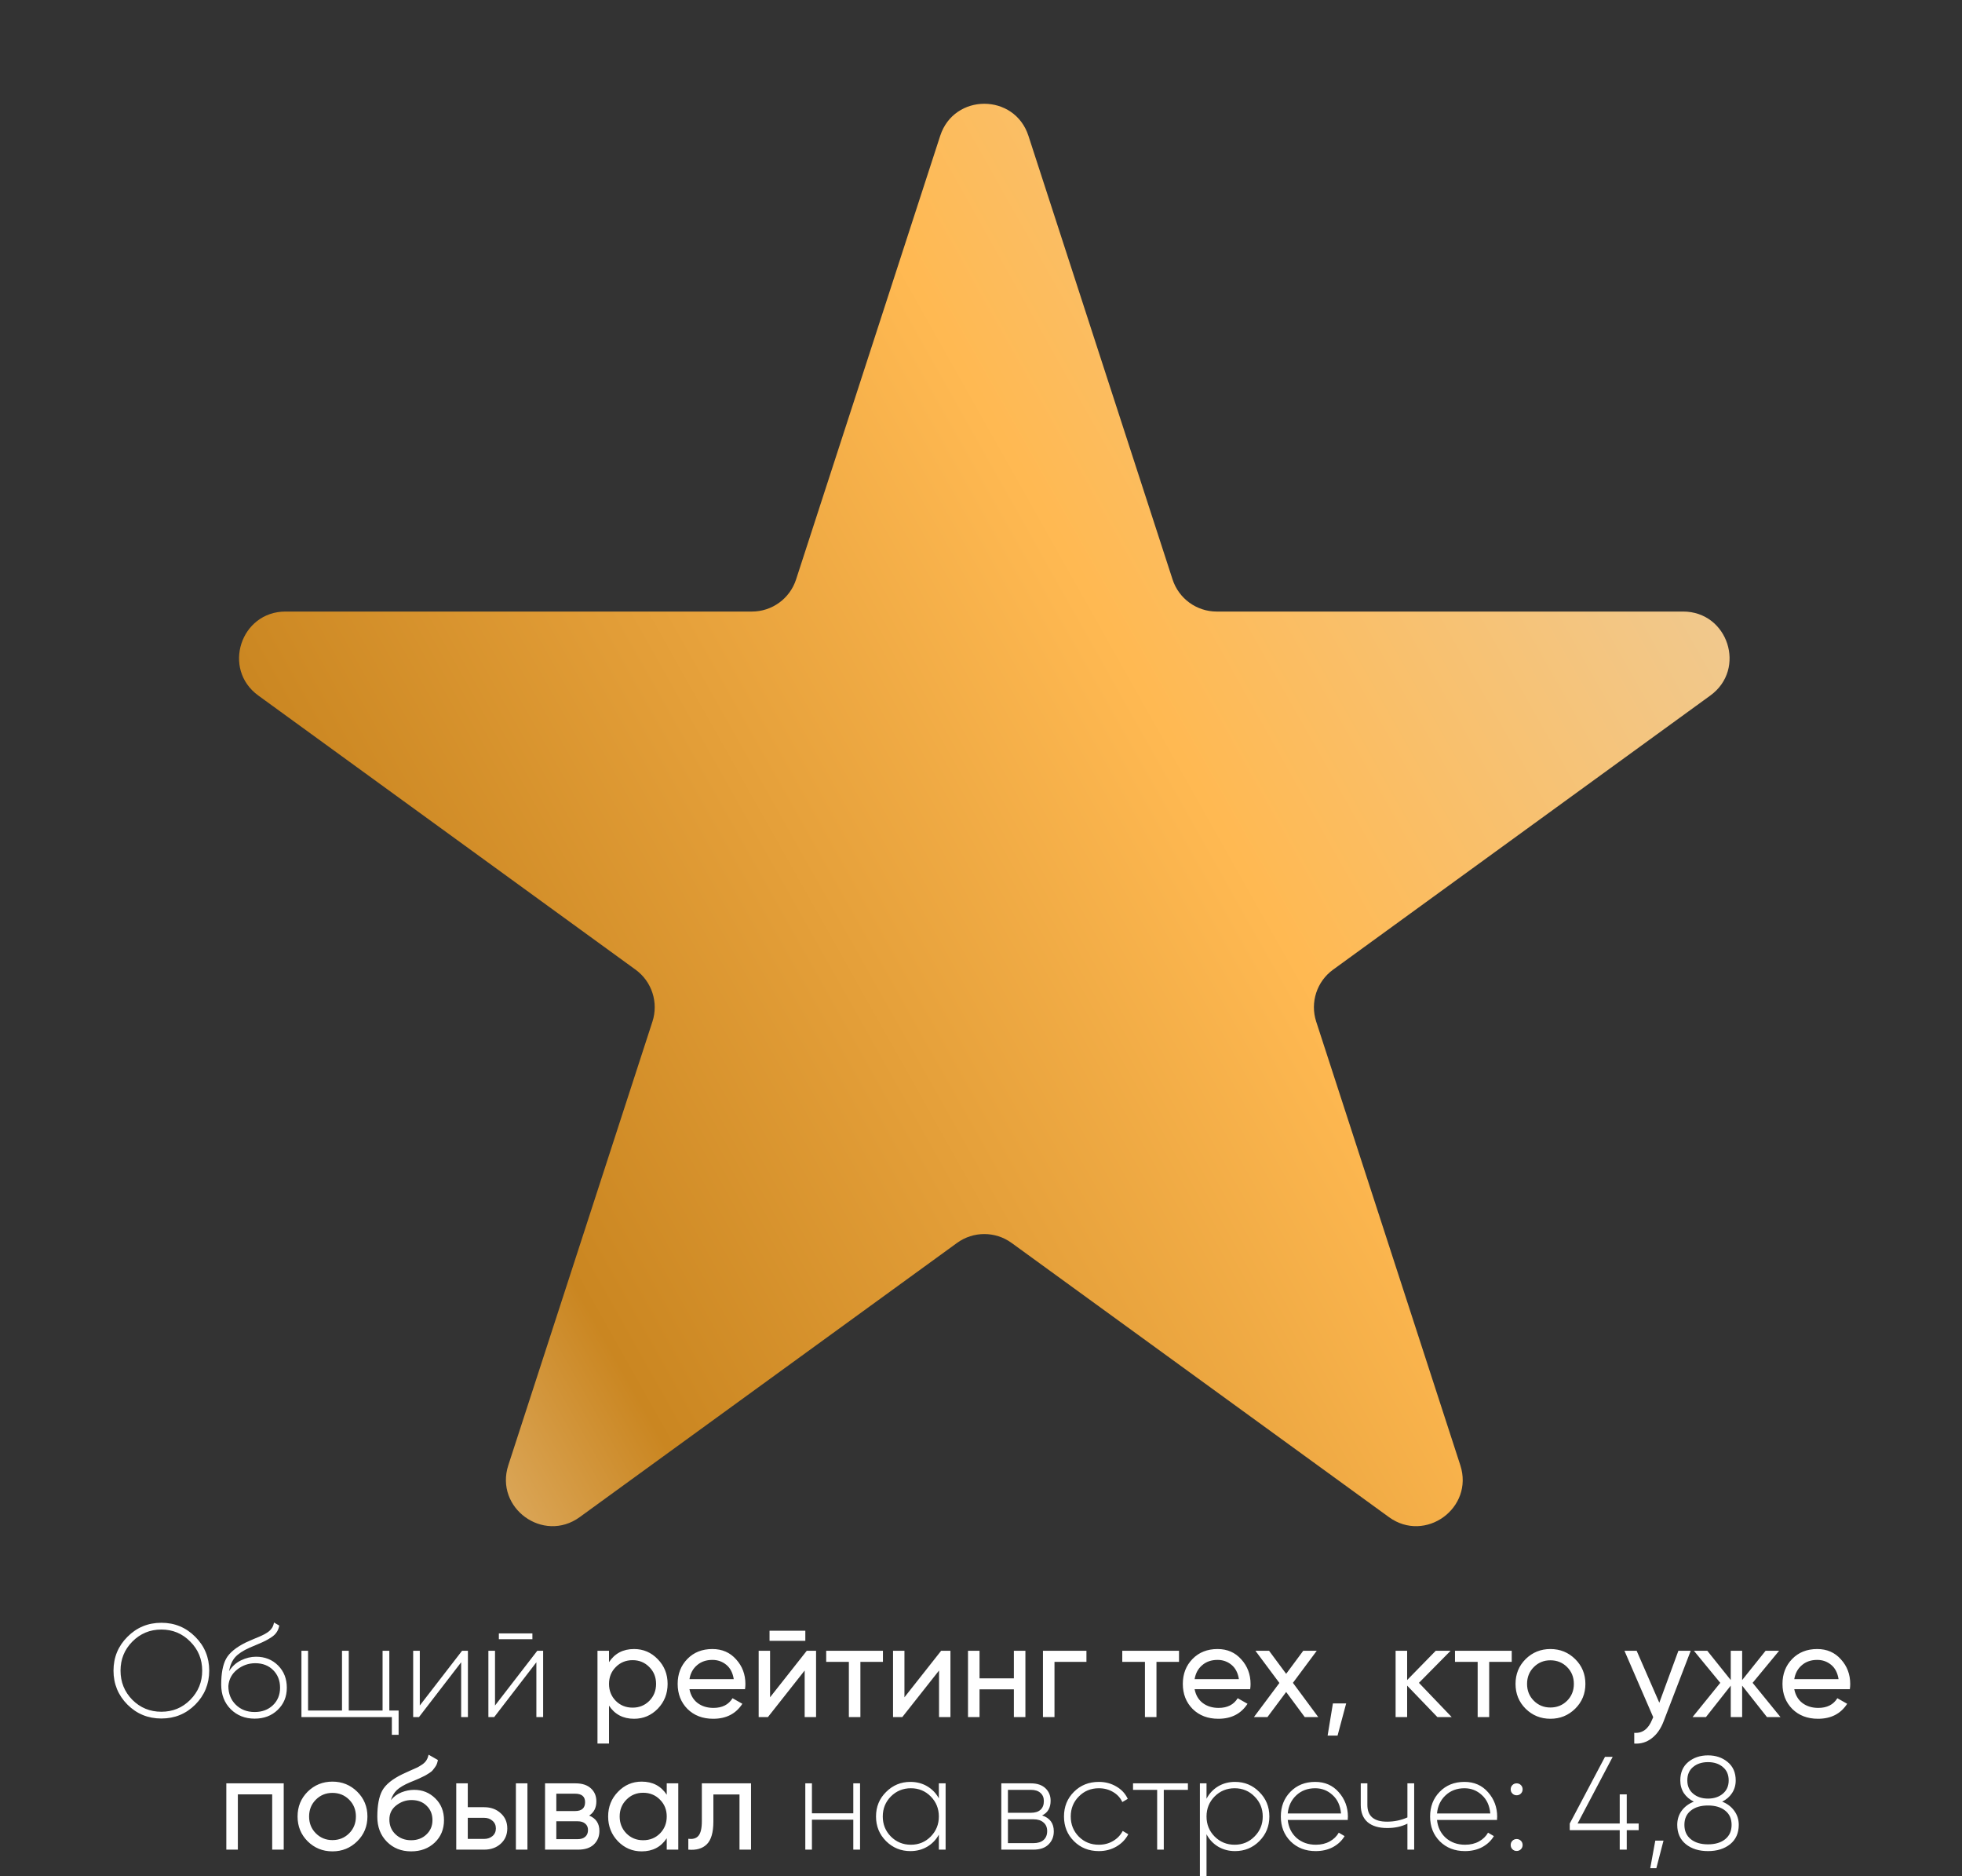
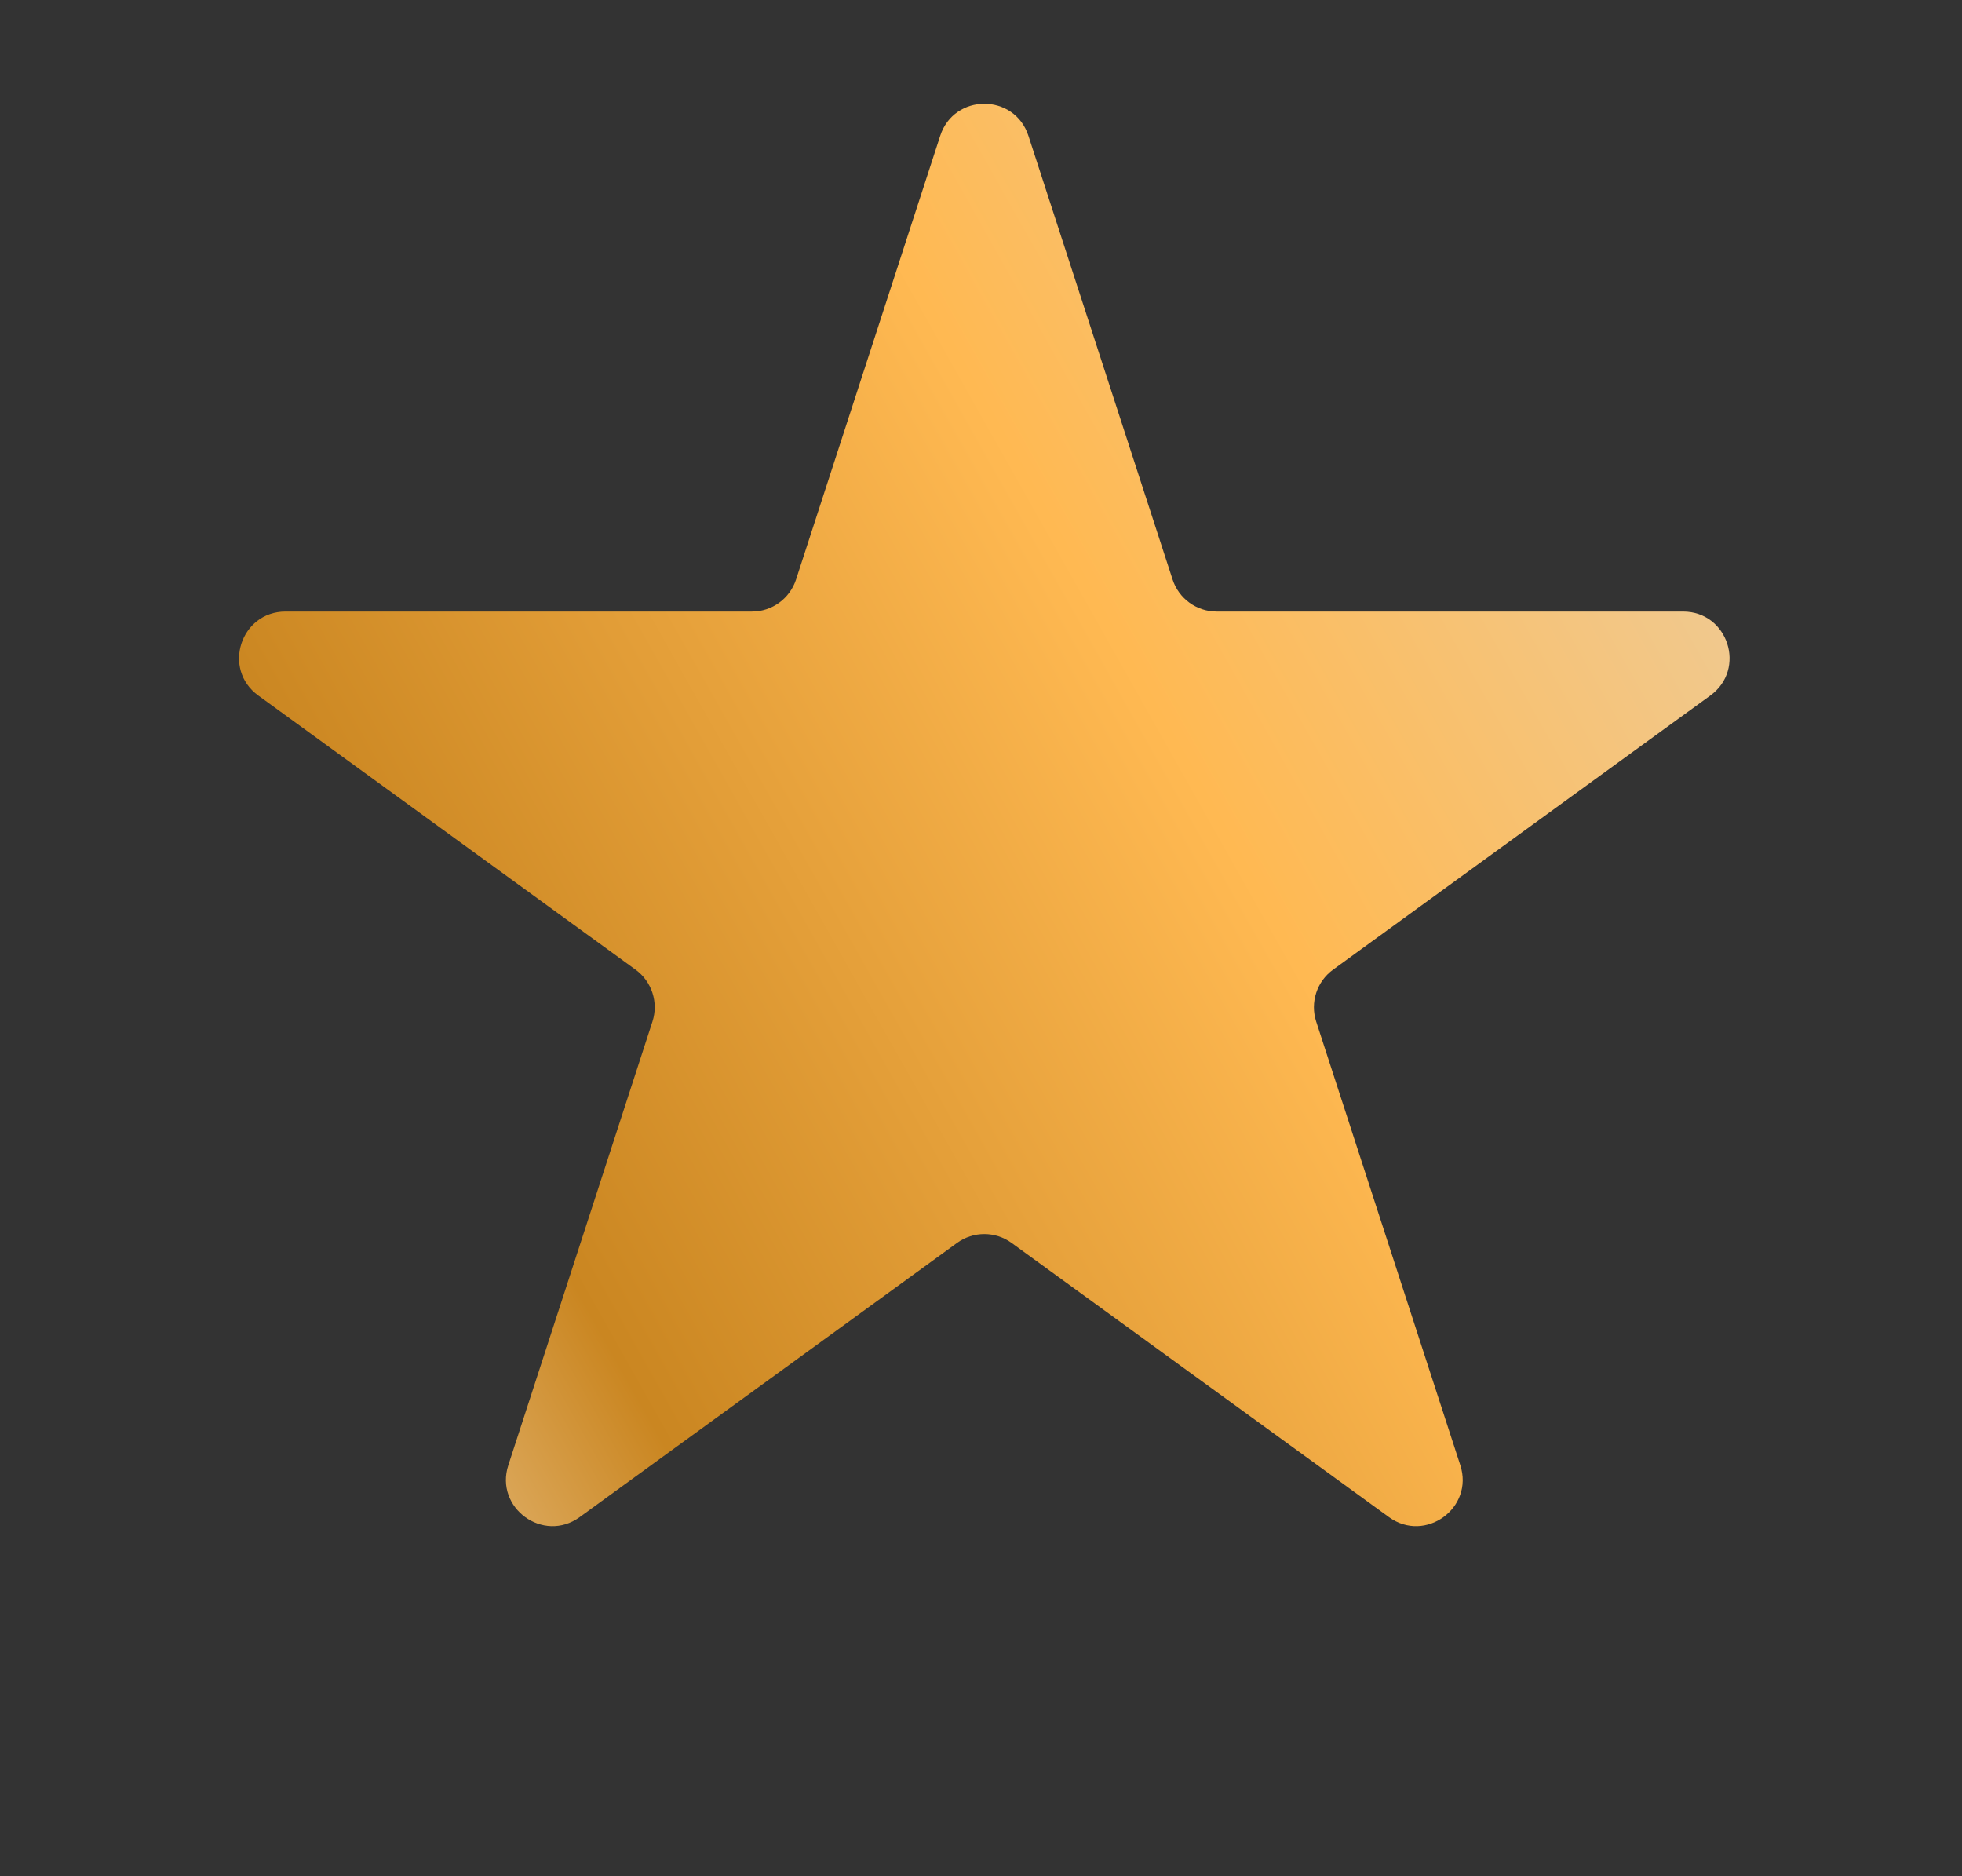
<svg xmlns="http://www.w3.org/2000/svg" width="296" height="283" viewBox="0 0 296 283" fill="none">
  <rect x="0" y="0" width="296" height="283" fill="#333333" stroke="none" />
  <path d="M141.843 20.489C143.938 14.04 153.062 14.04 155.157 20.489L176.901 87.409C177.838 90.293 180.526 92.246 183.558 92.246H253.922C260.703 92.246 263.523 100.924 258.037 104.909L201.111 146.268C198.658 148.051 197.631 151.21 198.568 154.094L220.312 221.014C222.407 227.464 215.026 232.826 209.54 228.841L152.615 187.482C150.161 185.699 146.839 185.699 144.386 187.482L87.46 228.841C81.974 232.826 74.593 227.464 76.688 221.014L98.432 154.094C99.369 151.21 98.342 148.051 95.889 146.268L38.963 104.909C33.477 100.924 36.297 92.246 43.078 92.246H113.442C116.474 92.246 119.162 90.293 120.099 87.409L141.843 20.489Z" fill="url(#paint0_linear_174_237)" />
-   <path d="M29.464 257.12C28.064 258.52 26.357 259.22 24.344 259.22C22.33 259.22 20.624 258.52 19.224 257.12C17.824 255.707 17.124 254 17.124 252C17.124 250 17.824 248.3 19.224 246.9C20.624 245.487 22.33 244.78 24.344 244.78C26.357 244.78 28.064 245.487 29.464 246.9C30.864 248.3 31.564 250 31.564 252C31.564 254 30.864 255.707 29.464 257.12ZM19.964 256.4C21.164 257.6 22.624 258.2 24.344 258.2C26.064 258.2 27.517 257.6 28.704 256.4C29.904 255.187 30.504 253.72 30.504 252C30.504 250.28 29.904 248.82 28.704 247.62C27.517 246.407 26.064 245.8 24.344 245.8C22.624 245.8 21.164 246.407 19.964 247.62C18.777 248.82 18.184 250.28 18.184 252C18.184 253.72 18.777 255.187 19.964 256.4ZM38.412 259.24C36.972 259.24 35.772 258.767 34.812 257.82C33.852 256.86 33.372 255.62 33.372 254.1C33.372 252.433 33.612 251.147 34.092 250.24C34.585 249.32 35.592 248.487 37.112 247.74C37.405 247.607 37.752 247.453 38.152 247.28C38.552 247.107 38.872 246.973 39.112 246.88C39.365 246.773 39.632 246.647 39.912 246.5C40.205 246.34 40.438 246.187 40.612 246.04C40.785 245.893 40.938 245.713 41.072 245.5C41.205 245.273 41.292 245.02 41.332 244.74L42.132 245.2C42.065 245.573 41.938 245.9 41.752 246.18C41.578 246.46 41.312 246.72 40.952 246.96C40.605 247.187 40.298 247.367 40.032 247.5C39.778 247.633 39.378 247.813 38.832 248.04C38.285 248.267 37.892 248.433 37.652 248.54C36.665 248.98 35.938 249.46 35.472 249.98C35.018 250.5 34.712 251.2 34.552 252.08C35.018 251.347 35.625 250.8 36.372 250.44C37.118 250.08 37.872 249.9 38.632 249.9C39.965 249.9 41.072 250.34 41.952 251.22C42.832 252.1 43.272 253.22 43.272 254.58C43.272 255.927 42.812 257.04 41.892 257.92C40.985 258.8 39.825 259.24 38.412 259.24ZM38.412 258.24C39.532 258.24 40.452 257.9 41.172 257.22C41.892 256.527 42.252 255.647 42.252 254.58C42.252 253.5 41.905 252.613 41.212 251.92C40.518 251.227 39.618 250.88 38.512 250.88C37.498 250.88 36.585 251.2 35.772 251.84C34.972 252.48 34.532 253.307 34.452 254.32C34.452 255.467 34.825 256.407 35.572 257.14C36.318 257.873 37.265 258.24 38.412 258.24ZM58.737 258.02H60.138V261.68H59.117V259H45.477V249H46.477V258.02H51.597V249H52.617V258.02H57.718V249H58.737V258.02ZM69.713 249H70.593V259H69.573V250.74L63.213 259H62.333V249H63.333V257.26L69.713 249ZM75.261 247.26V246.38H80.321V247.26H75.261ZM81.061 249H81.941V259H80.921V250.74L74.561 259H73.681V249H74.681V257.26L81.061 249ZM95.66 248.74C97.06 248.74 98.254 249.253 99.24 250.28C100.227 251.293 100.72 252.533 100.72 254C100.72 255.467 100.227 256.713 99.24 257.74C98.254 258.753 97.06 259.26 95.66 259.26C94.007 259.26 92.747 258.6 91.88 257.28V263H90.14V249H91.88V250.72C92.747 249.4 94.007 248.74 95.66 248.74ZM95.44 257.58C96.44 257.58 97.28 257.24 97.96 256.56C98.64 255.867 98.98 255.013 98.98 254C98.98 252.987 98.64 252.14 97.96 251.46C97.28 250.767 96.44 250.42 95.44 250.42C94.427 250.42 93.58 250.767 92.9 251.46C92.22 252.14 91.88 252.987 91.88 254C91.88 255.013 92.22 255.867 92.9 256.56C93.58 257.24 94.427 257.58 95.44 257.58ZM104.017 254.8C104.19 255.693 104.597 256.387 105.237 256.88C105.89 257.373 106.69 257.62 107.637 257.62C108.957 257.62 109.917 257.133 110.517 256.16L111.997 257C111.023 258.507 109.557 259.26 107.597 259.26C106.01 259.26 104.717 258.767 103.717 257.78C102.73 256.78 102.237 255.52 102.237 254C102.237 252.493 102.723 251.24 103.697 250.24C104.67 249.24 105.93 248.74 107.477 248.74C108.943 248.74 110.137 249.26 111.057 250.3C111.99 251.327 112.457 252.567 112.457 254.02C112.457 254.273 112.437 254.533 112.397 254.8H104.017ZM107.477 250.38C106.543 250.38 105.77 250.647 105.157 251.18C104.543 251.7 104.163 252.4 104.017 253.28H110.697C110.55 252.333 110.177 251.613 109.577 251.12C108.977 250.627 108.277 250.38 107.477 250.38ZM116.097 247.5V245.98H121.497V247.5H116.097ZM121.717 249H123.117V259H121.397V251.98L115.857 259H114.457V249H116.177V256.02L121.717 249ZM133.205 249V250.68H129.805V259H128.065V250.68H124.645V249H133.205ZM141.99 249H143.39V259H141.67V251.98L136.13 259H134.73V249H136.45V256.02L141.99 249ZM152.959 249H154.699V259H152.959V254.82H147.779V259H146.039V249H147.779V253.16H152.959V249ZM163.907 249V250.68H159.087V259H157.347V249H163.907ZM177.873 249V250.68H174.473V259H172.733V250.68H169.313V249H177.873ZM180.228 254.8C180.401 255.693 180.808 256.387 181.448 256.88C182.101 257.373 182.901 257.62 183.848 257.62C185.168 257.62 186.128 257.133 186.728 256.16L188.208 257C187.234 258.507 185.768 259.26 183.808 259.26C182.221 259.26 180.928 258.767 179.928 257.78C178.941 256.78 178.448 255.52 178.448 254C178.448 252.493 178.934 251.24 179.908 250.24C180.881 249.24 182.141 248.74 183.688 248.74C185.154 248.74 186.348 249.26 187.268 250.3C188.201 251.327 188.668 252.567 188.668 254.02C188.668 254.273 188.648 254.533 188.608 254.8H180.228ZM183.688 250.38C182.754 250.38 181.981 250.647 181.368 251.18C180.754 251.7 180.374 252.4 180.228 253.28H186.908C186.761 252.333 186.388 251.613 185.788 251.12C185.188 250.627 184.488 250.38 183.688 250.38ZM198.879 259H196.839L194.039 255.22L191.219 259H189.179L193.019 253.86L189.399 249H191.459L194.039 252.48L196.619 249H198.659L195.059 253.84L198.879 259ZM203.092 256.94L201.792 261.8H200.292L201.092 256.94H203.092ZM219.01 259H216.85L212.29 254.26V259H210.55V249H212.29V253.42L216.61 249H218.85L214.07 253.84L219.01 259ZM228.069 249V250.68H224.669V259H222.929V250.68H219.509V249H228.069ZM237.643 257.74C236.616 258.753 235.369 259.26 233.903 259.26C232.436 259.26 231.189 258.753 230.163 257.74C229.149 256.727 228.643 255.48 228.643 254C228.643 252.52 229.149 251.273 230.163 250.26C231.189 249.247 232.436 248.74 233.903 248.74C235.369 248.74 236.616 249.247 237.643 250.26C238.669 251.273 239.183 252.52 239.183 254C239.183 255.48 238.669 256.727 237.643 257.74ZM233.903 257.56C234.903 257.56 235.743 257.22 236.423 256.54C237.103 255.86 237.443 255.013 237.443 254C237.443 252.987 237.103 252.14 236.423 251.46C235.743 250.78 234.903 250.44 233.903 250.44C232.916 250.44 232.083 250.78 231.403 251.46C230.723 252.14 230.383 252.987 230.383 254C230.383 255.013 230.723 255.86 231.403 256.54C232.083 257.22 232.916 257.56 233.903 257.56ZM253.214 249H255.074L250.994 259.62C250.567 260.753 249.967 261.613 249.194 262.2C248.421 262.8 247.541 263.067 246.554 263V261.38C247.781 261.473 248.681 260.807 249.254 259.38L249.414 259.02L245.074 249H246.914L250.334 256.84L253.214 249ZM268.612 259H266.572L262.832 254.26V259H261.112V254.26L257.372 259H255.352L259.532 253.84L255.552 249H257.572L261.112 253.42V249H262.832V253.42L266.372 249H268.412L264.412 253.84L268.612 259ZM270.696 254.8C270.87 255.693 271.276 256.387 271.916 256.88C272.57 257.373 273.37 257.62 274.316 257.62C275.636 257.62 276.596 257.133 277.196 256.16L278.676 257C277.703 258.507 276.236 259.26 274.276 259.26C272.69 259.26 271.396 258.767 270.396 257.78C269.41 256.78 268.916 255.52 268.916 254C268.916 252.493 269.403 251.24 270.376 250.24C271.35 249.24 272.61 248.74 274.156 248.74C275.623 248.74 276.816 249.26 277.736 250.3C278.67 251.327 279.136 252.567 279.136 254.02C279.136 254.273 279.116 254.533 279.076 254.8H270.696ZM274.156 250.38C273.223 250.38 272.45 250.647 271.836 251.18C271.223 251.7 270.843 252.4 270.696 253.28H277.376C277.23 252.333 276.856 251.613 276.256 251.12C275.656 250.627 274.956 250.38 274.156 250.38ZM42.804 269V279H41.064V270.66H35.884V279H34.144V269H42.804ZM53.893 277.74C52.866 278.753 51.62 279.26 50.153 279.26C48.686 279.26 47.44 278.753 46.413 277.74C45.4 276.727 44.893 275.48 44.893 274C44.893 272.52 45.4 271.273 46.413 270.26C47.44 269.247 48.686 268.74 50.153 268.74C51.62 268.74 52.866 269.247 53.893 270.26C54.919 271.273 55.433 272.52 55.433 274C55.433 275.48 54.919 276.727 53.893 277.74ZM50.153 277.56C51.153 277.56 51.993 277.22 52.673 276.54C53.353 275.86 53.693 275.013 53.693 274C53.693 272.987 53.353 272.14 52.673 271.46C51.993 270.78 51.153 270.44 50.153 270.44C49.166 270.44 48.333 270.78 47.653 271.46C46.973 272.14 46.633 272.987 46.633 274C46.633 275.013 46.973 275.86 47.653 276.54C48.333 277.22 49.166 277.56 50.153 277.56ZM62.024 279.26C60.544 279.26 59.324 278.773 58.364 277.8C57.404 276.827 56.924 275.573 56.924 274.04C56.924 272.333 57.171 271.02 57.664 270.1C58.171 269.18 59.197 268.347 60.744 267.6C61.024 267.467 61.404 267.293 61.884 267.08C62.377 266.867 62.737 266.707 62.964 266.6C63.191 266.48 63.444 266.327 63.724 266.14C64.004 265.94 64.211 265.727 64.344 265.5C64.491 265.26 64.597 264.987 64.664 264.68L66.064 265.48C66.024 265.693 65.971 265.893 65.904 266.08C65.837 266.253 65.737 266.427 65.604 266.6C65.484 266.76 65.377 266.9 65.284 267.02C65.191 267.14 65.031 267.273 64.804 267.42C64.591 267.553 64.431 267.653 64.324 267.72C64.231 267.787 64.037 267.887 63.744 268.02C63.464 268.153 63.271 268.247 63.164 268.3C63.071 268.34 62.851 268.433 62.504 268.58C62.157 268.713 61.944 268.8 61.864 268.84C60.957 269.227 60.291 269.62 59.864 270.02C59.451 270.42 59.151 270.927 58.964 271.54C59.391 271.007 59.924 270.613 60.564 270.36C61.204 270.107 61.844 269.98 62.484 269.98C63.737 269.98 64.797 270.407 65.664 271.26C66.544 272.113 66.984 273.213 66.984 274.56C66.984 275.92 66.517 277.047 65.584 277.94C64.651 278.82 63.464 279.26 62.024 279.26ZM59.684 276.7C60.311 277.287 61.091 277.58 62.024 277.58C62.957 277.58 63.724 277.293 64.324 276.72C64.937 276.147 65.244 275.427 65.244 274.56C65.244 273.667 64.951 272.94 64.364 272.38C63.791 271.807 63.031 271.52 62.084 271.52C61.231 271.52 60.457 271.793 59.764 272.34C59.084 272.873 58.744 273.58 58.744 274.46C58.744 275.367 59.057 276.113 59.684 276.7ZM73.052 272.6C74.052 272.6 74.878 272.9 75.532 273.5C76.198 274.087 76.532 274.853 76.532 275.8C76.532 276.747 76.198 277.52 75.532 278.12C74.878 278.707 74.052 279 73.052 279H68.832V269H70.572V272.6H73.052ZM77.832 269H79.572V279H77.832V269ZM73.052 277.38C73.545 277.38 73.958 277.24 74.292 276.96C74.638 276.667 74.812 276.28 74.812 275.8C74.812 275.32 74.638 274.933 74.292 274.64C73.958 274.347 73.545 274.2 73.052 274.2H70.572V277.38H73.052ZM88.89 273.86C89.917 274.287 90.43 275.06 90.43 276.18C90.43 277.007 90.15 277.687 89.59 278.22C89.043 278.74 88.257 279 87.23 279H82.23V269H86.83C87.83 269 88.603 269.253 89.15 269.76C89.697 270.253 89.97 270.907 89.97 271.72C89.97 272.68 89.61 273.393 88.89 273.86ZM86.75 270.56H83.93V273.18H86.75C87.763 273.18 88.27 272.733 88.27 271.84C88.27 270.987 87.763 270.56 86.75 270.56ZM87.13 277.42C87.637 277.42 88.023 277.3 88.29 277.06C88.57 276.82 88.71 276.48 88.71 276.04C88.71 275.627 88.57 275.307 88.29 275.08C88.023 274.84 87.637 274.72 87.13 274.72H83.93V277.42H87.13ZM100.588 269H102.328V279H100.588V277.28C99.722 278.6 98.462 279.26 96.808 279.26C95.408 279.26 94.215 278.753 93.228 277.74C92.242 276.713 91.748 275.467 91.748 274C91.748 272.533 92.242 271.293 93.228 270.28C94.215 269.253 95.408 268.74 96.808 268.74C98.462 268.74 99.722 269.4 100.588 270.72V269ZM97.028 277.58C98.042 277.58 98.888 277.24 99.568 276.56C100.248 275.867 100.588 275.013 100.588 274C100.588 272.987 100.248 272.14 99.568 271.46C98.888 270.767 98.042 270.42 97.028 270.42C96.028 270.42 95.188 270.767 94.508 271.46C93.828 272.14 93.488 272.987 93.488 274C93.488 275.013 93.828 275.867 94.508 276.56C95.188 277.24 96.028 277.58 97.028 277.58ZM113.305 269V279H111.565V270.68H107.625V274.76C107.625 276.4 107.291 277.547 106.625 278.2C105.971 278.84 105.045 279.107 103.845 279V277.36C104.525 277.453 105.031 277.307 105.365 276.92C105.711 276.52 105.885 275.787 105.885 274.72V269H113.305ZM128.733 269H129.753V279H128.733V274.48H122.493V279H121.493V269H122.493V273.52H128.733V269ZM141.641 269H142.661V279H141.641V276.74C141.214 277.513 140.627 278.12 139.881 278.56C139.134 279 138.287 279.22 137.341 279.22C135.914 279.22 134.694 278.72 133.681 277.72C132.667 276.707 132.161 275.467 132.161 274C132.161 272.533 132.667 271.3 133.681 270.3C134.694 269.287 135.914 268.78 137.341 268.78C138.287 268.78 139.134 269 139.881 269.44C140.627 269.88 141.214 270.487 141.641 271.26V269ZM134.401 277.02C135.227 277.847 136.234 278.26 137.421 278.26C138.607 278.26 139.607 277.847 140.421 277.02C141.234 276.193 141.641 275.187 141.641 274C141.641 272.813 141.234 271.807 140.421 270.98C139.607 270.153 138.607 269.74 137.421 269.74C136.234 269.74 135.227 270.153 134.401 270.98C133.587 271.807 133.181 272.813 133.181 274C133.181 275.187 133.587 276.193 134.401 277.02ZM157.223 273.84C158.397 274.227 158.983 275.027 158.983 276.24C158.983 277.04 158.717 277.7 158.183 278.22C157.663 278.74 156.903 279 155.903 279H151.063V269H155.523C156.47 269 157.203 269.247 157.723 269.74C158.243 270.233 158.503 270.86 158.503 271.62C158.503 272.687 158.077 273.427 157.223 273.84ZM155.523 269.98H152.063V273.44H155.523C156.163 273.44 156.65 273.287 156.983 272.98C157.317 272.673 157.483 272.24 157.483 271.68C157.483 271.147 157.31 270.733 156.963 270.44C156.63 270.133 156.15 269.98 155.523 269.98ZM155.903 278.02C156.57 278.02 157.083 277.86 157.443 277.54C157.803 277.22 157.983 276.773 157.983 276.2C157.983 275.64 157.797 275.207 157.423 274.9C157.063 274.58 156.557 274.42 155.903 274.42H152.063V278.02H155.903ZM165.78 279.22C164.273 279.22 163.02 278.72 162.02 277.72C161.02 276.72 160.52 275.48 160.52 274C160.52 272.52 161.02 271.28 162.02 270.28C163.02 269.28 164.273 268.78 165.78 268.78C166.753 268.78 167.633 269.013 168.42 269.48C169.207 269.933 169.78 270.553 170.14 271.34L169.32 271.82C169.027 271.18 168.56 270.673 167.92 270.3C167.293 269.927 166.58 269.74 165.78 269.74C164.58 269.74 163.573 270.153 162.76 270.98C161.947 271.793 161.54 272.8 161.54 274C161.54 275.2 161.947 276.213 162.76 277.04C163.573 277.853 164.58 278.26 165.78 278.26C166.58 278.26 167.293 278.073 167.92 277.7C168.56 277.327 169.047 276.82 169.38 276.18L170.22 276.68C169.82 277.453 169.22 278.073 168.42 278.54C167.633 278.993 166.753 279.22 165.78 279.22ZM179.216 269V269.98H175.576V279H174.576V269.98H170.936V269H179.216ZM186.324 268.78C187.764 268.78 188.984 269.287 189.984 270.3C190.998 271.3 191.504 272.533 191.504 274C191.504 275.467 190.998 276.707 189.984 277.72C188.984 278.72 187.764 279.22 186.324 279.22C185.378 279.22 184.524 278.993 183.764 278.54C183.018 278.087 182.438 277.467 182.024 276.68V283H181.024V269H182.024V271.32C182.438 270.533 183.018 269.913 183.764 269.46C184.524 269.007 185.378 268.78 186.324 268.78ZM183.244 277.02C184.071 277.847 185.078 278.26 186.264 278.26C187.451 278.26 188.451 277.847 189.264 277.02C190.091 276.193 190.504 275.187 190.504 274C190.504 272.813 190.091 271.807 189.264 270.98C188.451 270.153 187.451 269.74 186.264 269.74C185.078 269.74 184.071 270.153 183.244 270.98C182.431 271.807 182.024 272.813 182.024 274C182.024 275.187 182.431 276.193 183.244 277.02ZM198.415 268.78C199.882 268.78 201.068 269.3 201.975 270.34C202.895 271.38 203.355 272.613 203.355 274.04C203.355 274.093 203.348 274.173 203.335 274.28C203.335 274.387 203.335 274.467 203.335 274.52H194.275C194.395 275.64 194.842 276.547 195.615 277.24C196.402 277.92 197.368 278.26 198.515 278.26C199.315 278.26 200.015 278.093 200.615 277.76C201.215 277.427 201.668 276.987 201.975 276.44L202.855 276.96C202.442 277.653 201.855 278.207 201.095 278.62C200.335 279.02 199.468 279.22 198.495 279.22C196.962 279.22 195.702 278.733 194.715 277.76C193.728 276.773 193.235 275.52 193.235 274C193.235 272.507 193.715 271.267 194.675 270.28C195.648 269.28 196.895 268.78 198.415 268.78ZM198.415 269.74C197.282 269.74 196.335 270.093 195.575 270.8C194.815 271.507 194.382 272.42 194.275 273.54H202.315C202.208 272.353 201.782 271.427 201.035 270.76C200.302 270.08 199.428 269.74 198.415 269.74ZM212.332 269H213.352V279H212.332V275.08C211.452 275.52 210.439 275.74 209.292 275.74C208.012 275.74 207.026 275.447 206.332 274.86C205.639 274.26 205.292 273.393 205.292 272.26V269H206.292V272.26C206.292 273.94 207.279 274.78 209.252 274.78C210.346 274.78 211.372 274.567 212.332 274.14V269ZM220.935 268.78C222.401 268.78 223.588 269.3 224.495 270.34C225.415 271.38 225.875 272.613 225.875 274.04C225.875 274.093 225.868 274.173 225.855 274.28C225.855 274.387 225.855 274.467 225.855 274.52H216.795C216.915 275.64 217.361 276.547 218.135 277.24C218.921 277.92 219.888 278.26 221.035 278.26C221.835 278.26 222.535 278.093 223.135 277.76C223.735 277.427 224.188 276.987 224.495 276.44L225.375 276.96C224.961 277.653 224.375 278.207 223.615 278.62C222.855 279.02 221.988 279.22 221.015 279.22C219.481 279.22 218.221 278.733 217.235 277.76C216.248 276.773 215.755 275.52 215.755 274C215.755 272.507 216.235 271.267 217.195 270.28C218.168 269.28 219.415 268.78 220.935 268.78ZM220.935 269.74C219.801 269.74 218.855 270.093 218.095 270.8C217.335 271.507 216.901 272.42 216.795 273.54H224.835C224.728 272.353 224.301 271.427 223.555 270.76C222.821 270.08 221.948 269.74 220.935 269.74ZM229.452 270.54C229.279 270.713 229.065 270.8 228.812 270.8C228.559 270.8 228.345 270.713 228.172 270.54C227.999 270.367 227.912 270.153 227.912 269.9C227.912 269.647 227.999 269.433 228.172 269.26C228.345 269.087 228.559 269 228.812 269C229.065 269 229.279 269.087 229.452 269.26C229.625 269.433 229.712 269.647 229.712 269.9C229.712 270.153 229.625 270.367 229.452 270.54ZM229.452 278.94C229.279 279.113 229.065 279.2 228.812 279.2C228.559 279.2 228.345 279.113 228.172 278.94C227.999 278.767 227.912 278.553 227.912 278.3C227.912 278.047 227.999 277.833 228.172 277.66C228.345 277.487 228.559 277.4 228.812 277.4C229.065 277.4 229.279 277.487 229.452 277.66C229.625 277.833 229.712 278.047 229.712 278.3C229.712 278.553 229.625 278.767 229.452 278.94ZM247.222 275.06V276.06H245.422V279H244.362V276.06H236.822V275.06L242.142 265H243.302L238.002 275.06H244.362V270.66H245.422V275.06H247.222ZM250.967 277.64L249.887 281.8H248.967L249.727 277.64H250.967ZM259.82 271.76C260.593 272.067 261.2 272.527 261.64 273.14C262.093 273.753 262.32 274.46 262.32 275.26C262.32 276.5 261.886 277.473 261.02 278.18C260.153 278.873 259.04 279.22 257.68 279.22C256.32 279.22 255.206 278.873 254.34 278.18C253.473 277.473 253.04 276.5 253.04 275.26C253.04 274.46 253.26 273.753 253.7 273.14C254.153 272.527 254.766 272.067 255.54 271.76C254.913 271.453 254.413 271.027 254.04 270.48C253.68 269.92 253.5 269.28 253.5 268.56C253.5 267.373 253.9 266.447 254.7 265.78C255.513 265.113 256.506 264.78 257.68 264.78C258.853 264.78 259.84 265.113 260.64 265.78C261.453 266.447 261.86 267.373 261.86 268.56C261.86 269.28 261.673 269.92 261.3 270.48C260.94 271.027 260.446 271.453 259.82 271.76ZM254.56 268.56C254.56 269.4 254.853 270.067 255.44 270.56C256.026 271.053 256.773 271.3 257.68 271.3C258.586 271.3 259.333 271.053 259.92 270.56C260.506 270.067 260.8 269.4 260.8 268.56C260.8 267.693 260.506 267.02 259.92 266.54C259.346 266.047 258.6 265.8 257.68 265.8C256.76 265.8 256.006 266.047 255.42 266.54C254.846 267.02 254.56 267.693 254.56 268.56ZM255.08 277.42C255.72 277.94 256.586 278.2 257.68 278.2C258.773 278.2 259.64 277.94 260.28 277.42C260.92 276.9 261.24 276.18 261.24 275.26C261.24 274.34 260.92 273.627 260.28 273.12C259.64 272.6 258.773 272.34 257.68 272.34C256.586 272.34 255.72 272.6 255.08 273.12C254.44 273.627 254.12 274.34 254.12 275.26C254.12 276.18 254.44 276.9 255.08 277.42Z" fill="white" />
  <defs>
    <linearGradient id="paint0_linear_174_237" x1="51.5" y1="243" x2="284.721" y2="111.648" gradientUnits="userSpaceOnUse">
      <stop stop-color="#EECB97" />
      <stop offset="0.205" stop-color="#CA8621" />
      <stop offset="0.649" stop-color="#FFB952" />
      <stop offset="1" stop-color="#EECB97" />
    </linearGradient>
  </defs>
</svg>